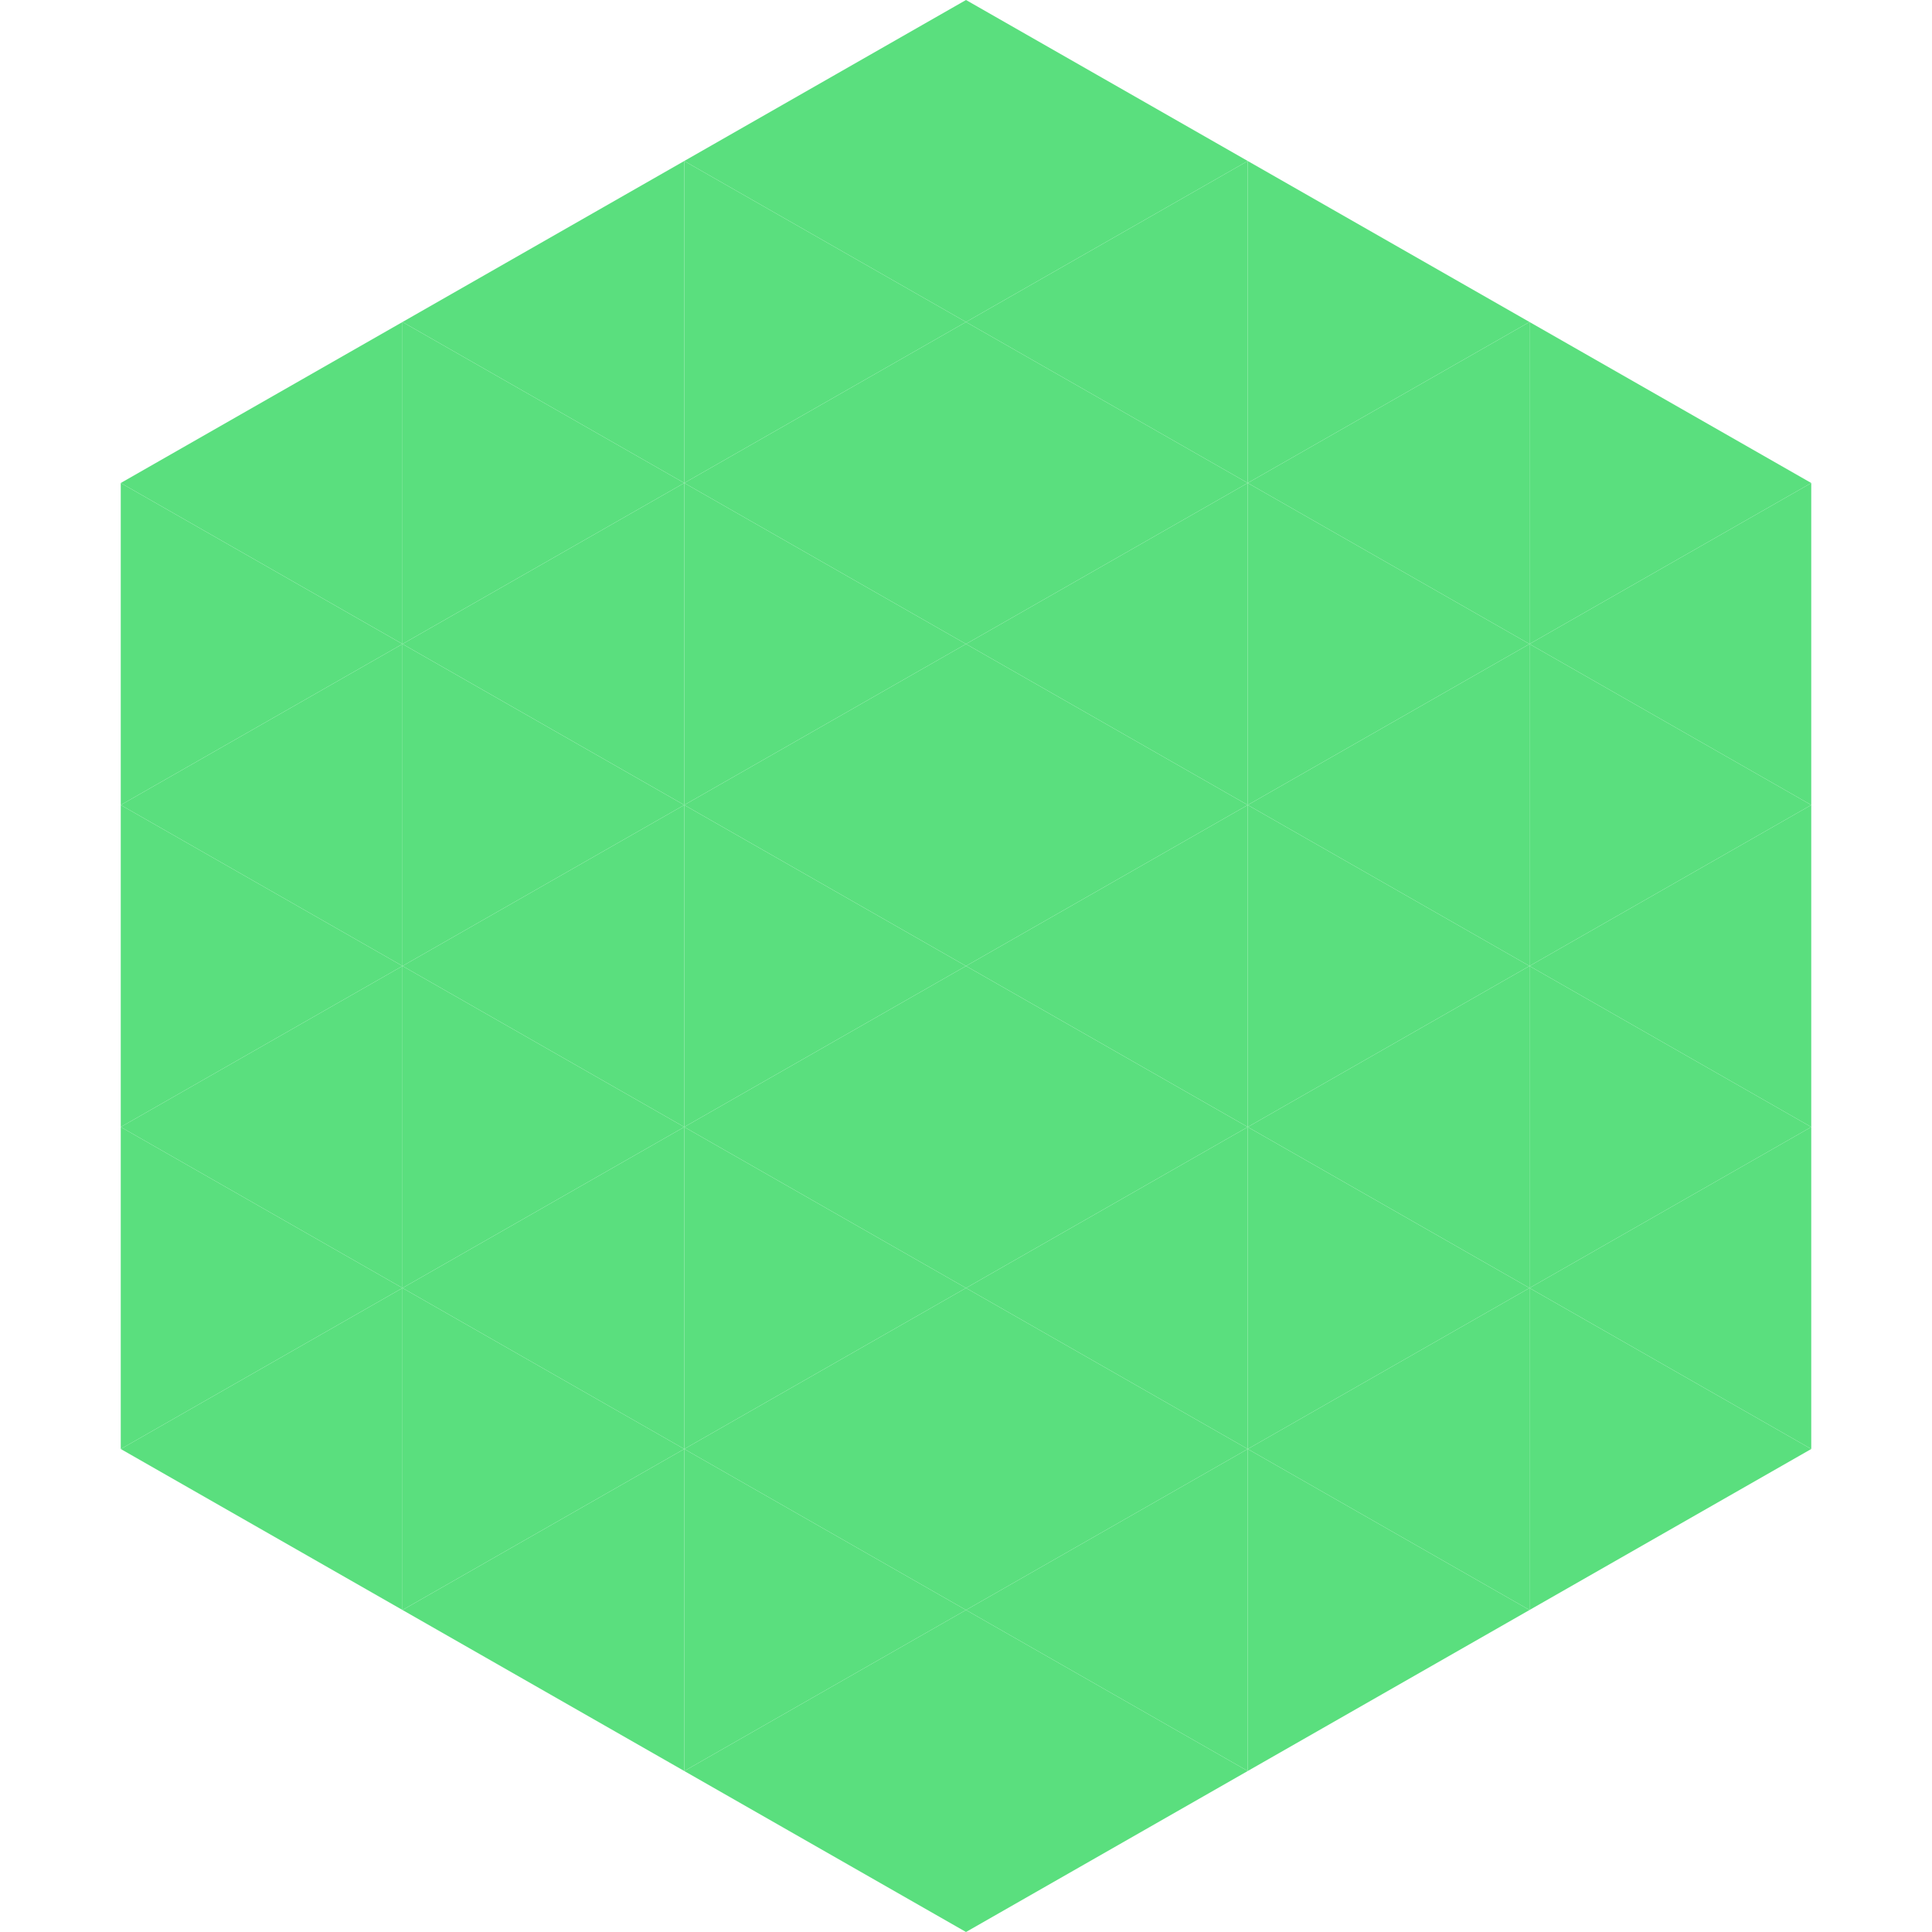
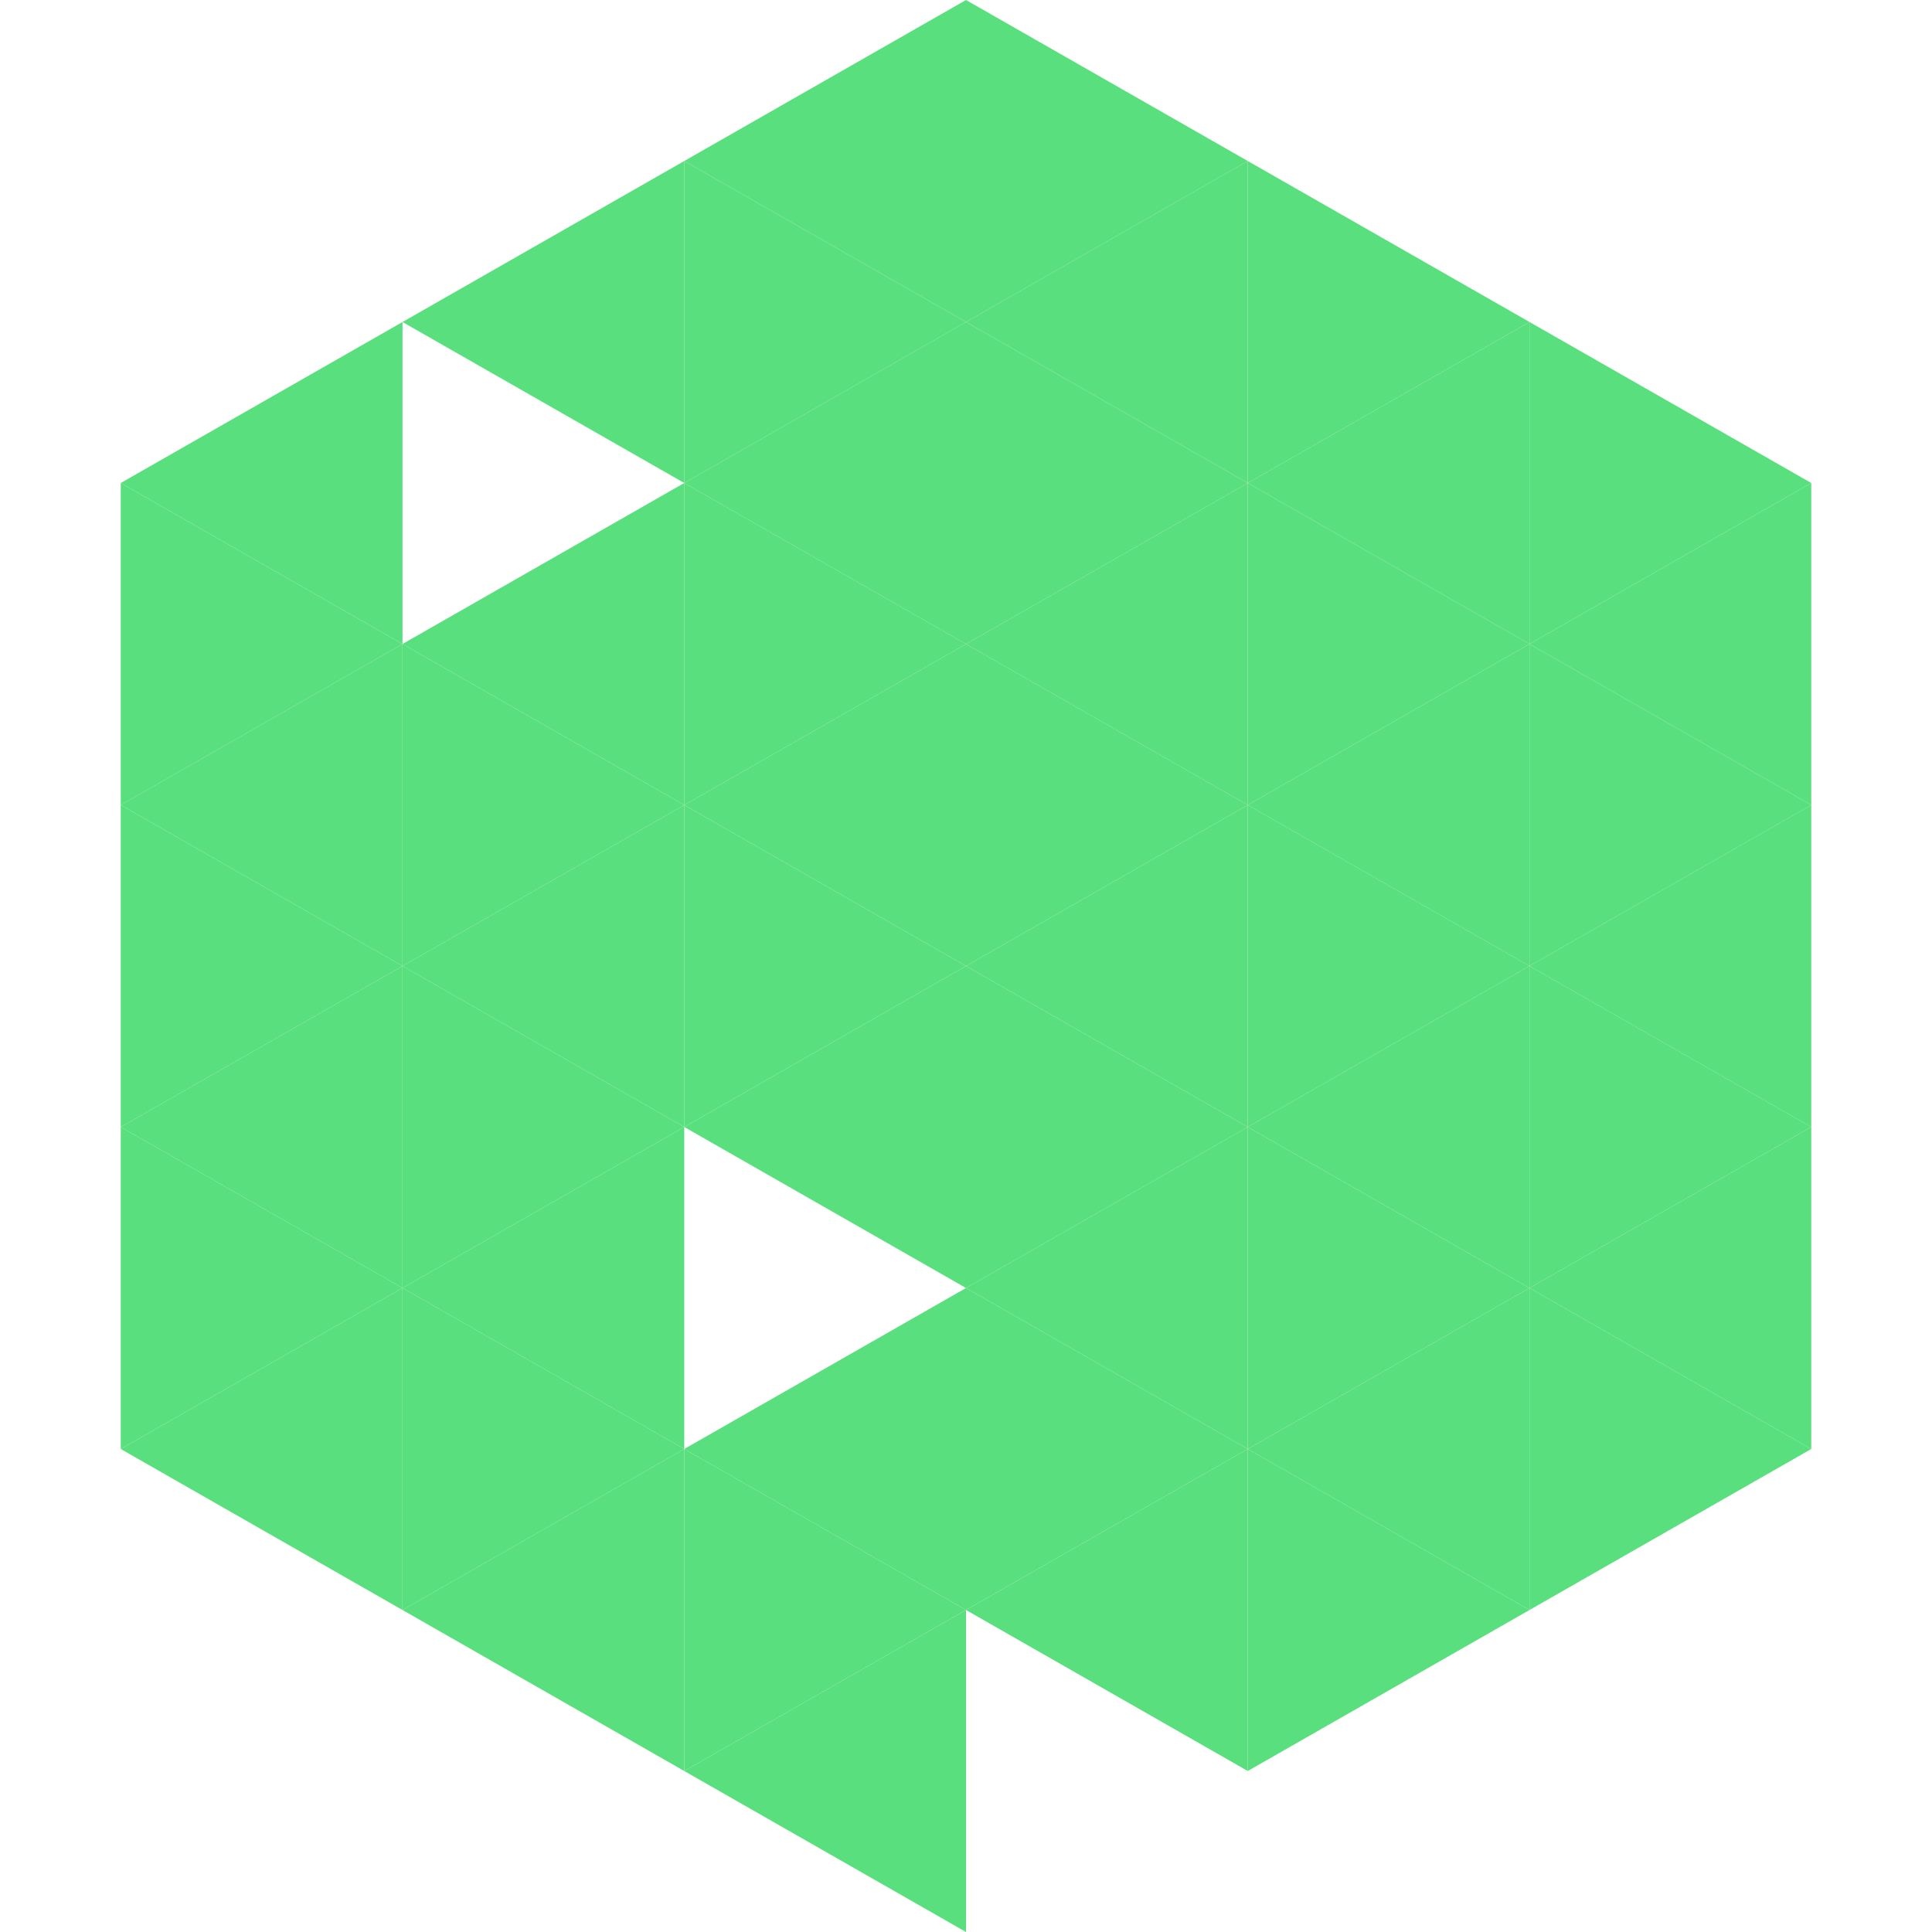
<svg xmlns="http://www.w3.org/2000/svg" width="240" height="240">
  <polygon points="50,40 15,60 50,80" style="fill:rgb(90,223,126)" />
  <polygon points="190,40 225,60 190,80" style="fill:rgb(90,223,126)" />
  <polygon points="15,60 50,80 15,100" style="fill:rgb(90,223,126)" />
  <polygon points="225,60 190,80 225,100" style="fill:rgb(90,223,126)" />
  <polygon points="50,80 15,100 50,120" style="fill:rgb(90,223,126)" />
  <polygon points="190,80 225,100 190,120" style="fill:rgb(90,223,126)" />
  <polygon points="15,100 50,120 15,140" style="fill:rgb(90,223,126)" />
  <polygon points="225,100 190,120 225,140" style="fill:rgb(90,223,126)" />
  <polygon points="50,120 15,140 50,160" style="fill:rgb(90,223,126)" />
  <polygon points="190,120 225,140 190,160" style="fill:rgb(90,223,126)" />
  <polygon points="15,140 50,160 15,180" style="fill:rgb(90,223,126)" />
  <polygon points="225,140 190,160 225,180" style="fill:rgb(90,223,126)" />
  <polygon points="50,160 15,180 50,200" style="fill:rgb(90,223,126)" />
  <polygon points="190,160 225,180 190,200" style="fill:rgb(90,223,126)" />
  <polygon points="15,180 50,200 15,220" style="fill:rgb(255,255,255); fill-opacity:0" />
  <polygon points="225,180 190,200 225,220" style="fill:rgb(255,255,255); fill-opacity:0" />
  <polygon points="50,0 85,20 50,40" style="fill:rgb(255,255,255); fill-opacity:0" />
  <polygon points="190,0 155,20 190,40" style="fill:rgb(255,255,255); fill-opacity:0" />
  <polygon points="85,20 50,40 85,60" style="fill:rgb(90,223,126)" />
  <polygon points="155,20 190,40 155,60" style="fill:rgb(90,223,126)" />
-   <polygon points="50,40 85,60 50,80" style="fill:rgb(90,223,126)" />
  <polygon points="190,40 155,60 190,80" style="fill:rgb(90,223,126)" />
  <polygon points="85,60 50,80 85,100" style="fill:rgb(90,223,126)" />
  <polygon points="155,60 190,80 155,100" style="fill:rgb(90,223,126)" />
  <polygon points="50,80 85,100 50,120" style="fill:rgb(90,223,126)" />
  <polygon points="190,80 155,100 190,120" style="fill:rgb(90,223,126)" />
  <polygon points="85,100 50,120 85,140" style="fill:rgb(90,223,126)" />
  <polygon points="155,100 190,120 155,140" style="fill:rgb(90,223,126)" />
  <polygon points="50,120 85,140 50,160" style="fill:rgb(90,223,126)" />
  <polygon points="190,120 155,140 190,160" style="fill:rgb(90,223,126)" />
  <polygon points="85,140 50,160 85,180" style="fill:rgb(90,223,126)" />
  <polygon points="155,140 190,160 155,180" style="fill:rgb(90,223,126)" />
  <polygon points="50,160 85,180 50,200" style="fill:rgb(90,223,126)" />
  <polygon points="190,160 155,180 190,200" style="fill:rgb(90,223,126)" />
  <polygon points="85,180 50,200 85,220" style="fill:rgb(90,223,126)" />
  <polygon points="155,180 190,200 155,220" style="fill:rgb(90,223,126)" />
  <polygon points="120,0 85,20 120,40" style="fill:rgb(90,223,126)" />
  <polygon points="120,0 155,20 120,40" style="fill:rgb(90,223,126)" />
  <polygon points="85,20 120,40 85,60" style="fill:rgb(90,223,126)" />
  <polygon points="155,20 120,40 155,60" style="fill:rgb(90,223,126)" />
  <polygon points="120,40 85,60 120,80" style="fill:rgb(90,223,126)" />
  <polygon points="120,40 155,60 120,80" style="fill:rgb(90,223,126)" />
  <polygon points="85,60 120,80 85,100" style="fill:rgb(90,223,126)" />
  <polygon points="155,60 120,80 155,100" style="fill:rgb(90,223,126)" />
  <polygon points="120,80 85,100 120,120" style="fill:rgb(90,223,126)" />
  <polygon points="120,80 155,100 120,120" style="fill:rgb(90,223,126)" />
  <polygon points="85,100 120,120 85,140" style="fill:rgb(90,223,126)" />
  <polygon points="155,100 120,120 155,140" style="fill:rgb(90,223,126)" />
  <polygon points="120,120 85,140 120,160" style="fill:rgb(90,223,126)" />
  <polygon points="120,120 155,140 120,160" style="fill:rgb(90,223,126)" />
-   <polygon points="85,140 120,160 85,180" style="fill:rgb(90,223,126)" />
  <polygon points="155,140 120,160 155,180" style="fill:rgb(90,223,126)" />
  <polygon points="120,160 85,180 120,200" style="fill:rgb(90,223,126)" />
  <polygon points="120,160 155,180 120,200" style="fill:rgb(90,223,126)" />
  <polygon points="85,180 120,200 85,220" style="fill:rgb(90,223,126)" />
  <polygon points="155,180 120,200 155,220" style="fill:rgb(90,223,126)" />
  <polygon points="120,200 85,220 120,240" style="fill:rgb(90,223,126)" />
-   <polygon points="120,200 155,220 120,240" style="fill:rgb(90,223,126)" />
  <polygon points="85,220 120,240 85,260" style="fill:rgb(255,255,255); fill-opacity:0" />
  <polygon points="155,220 120,240 155,260" style="fill:rgb(255,255,255); fill-opacity:0" />
</svg>